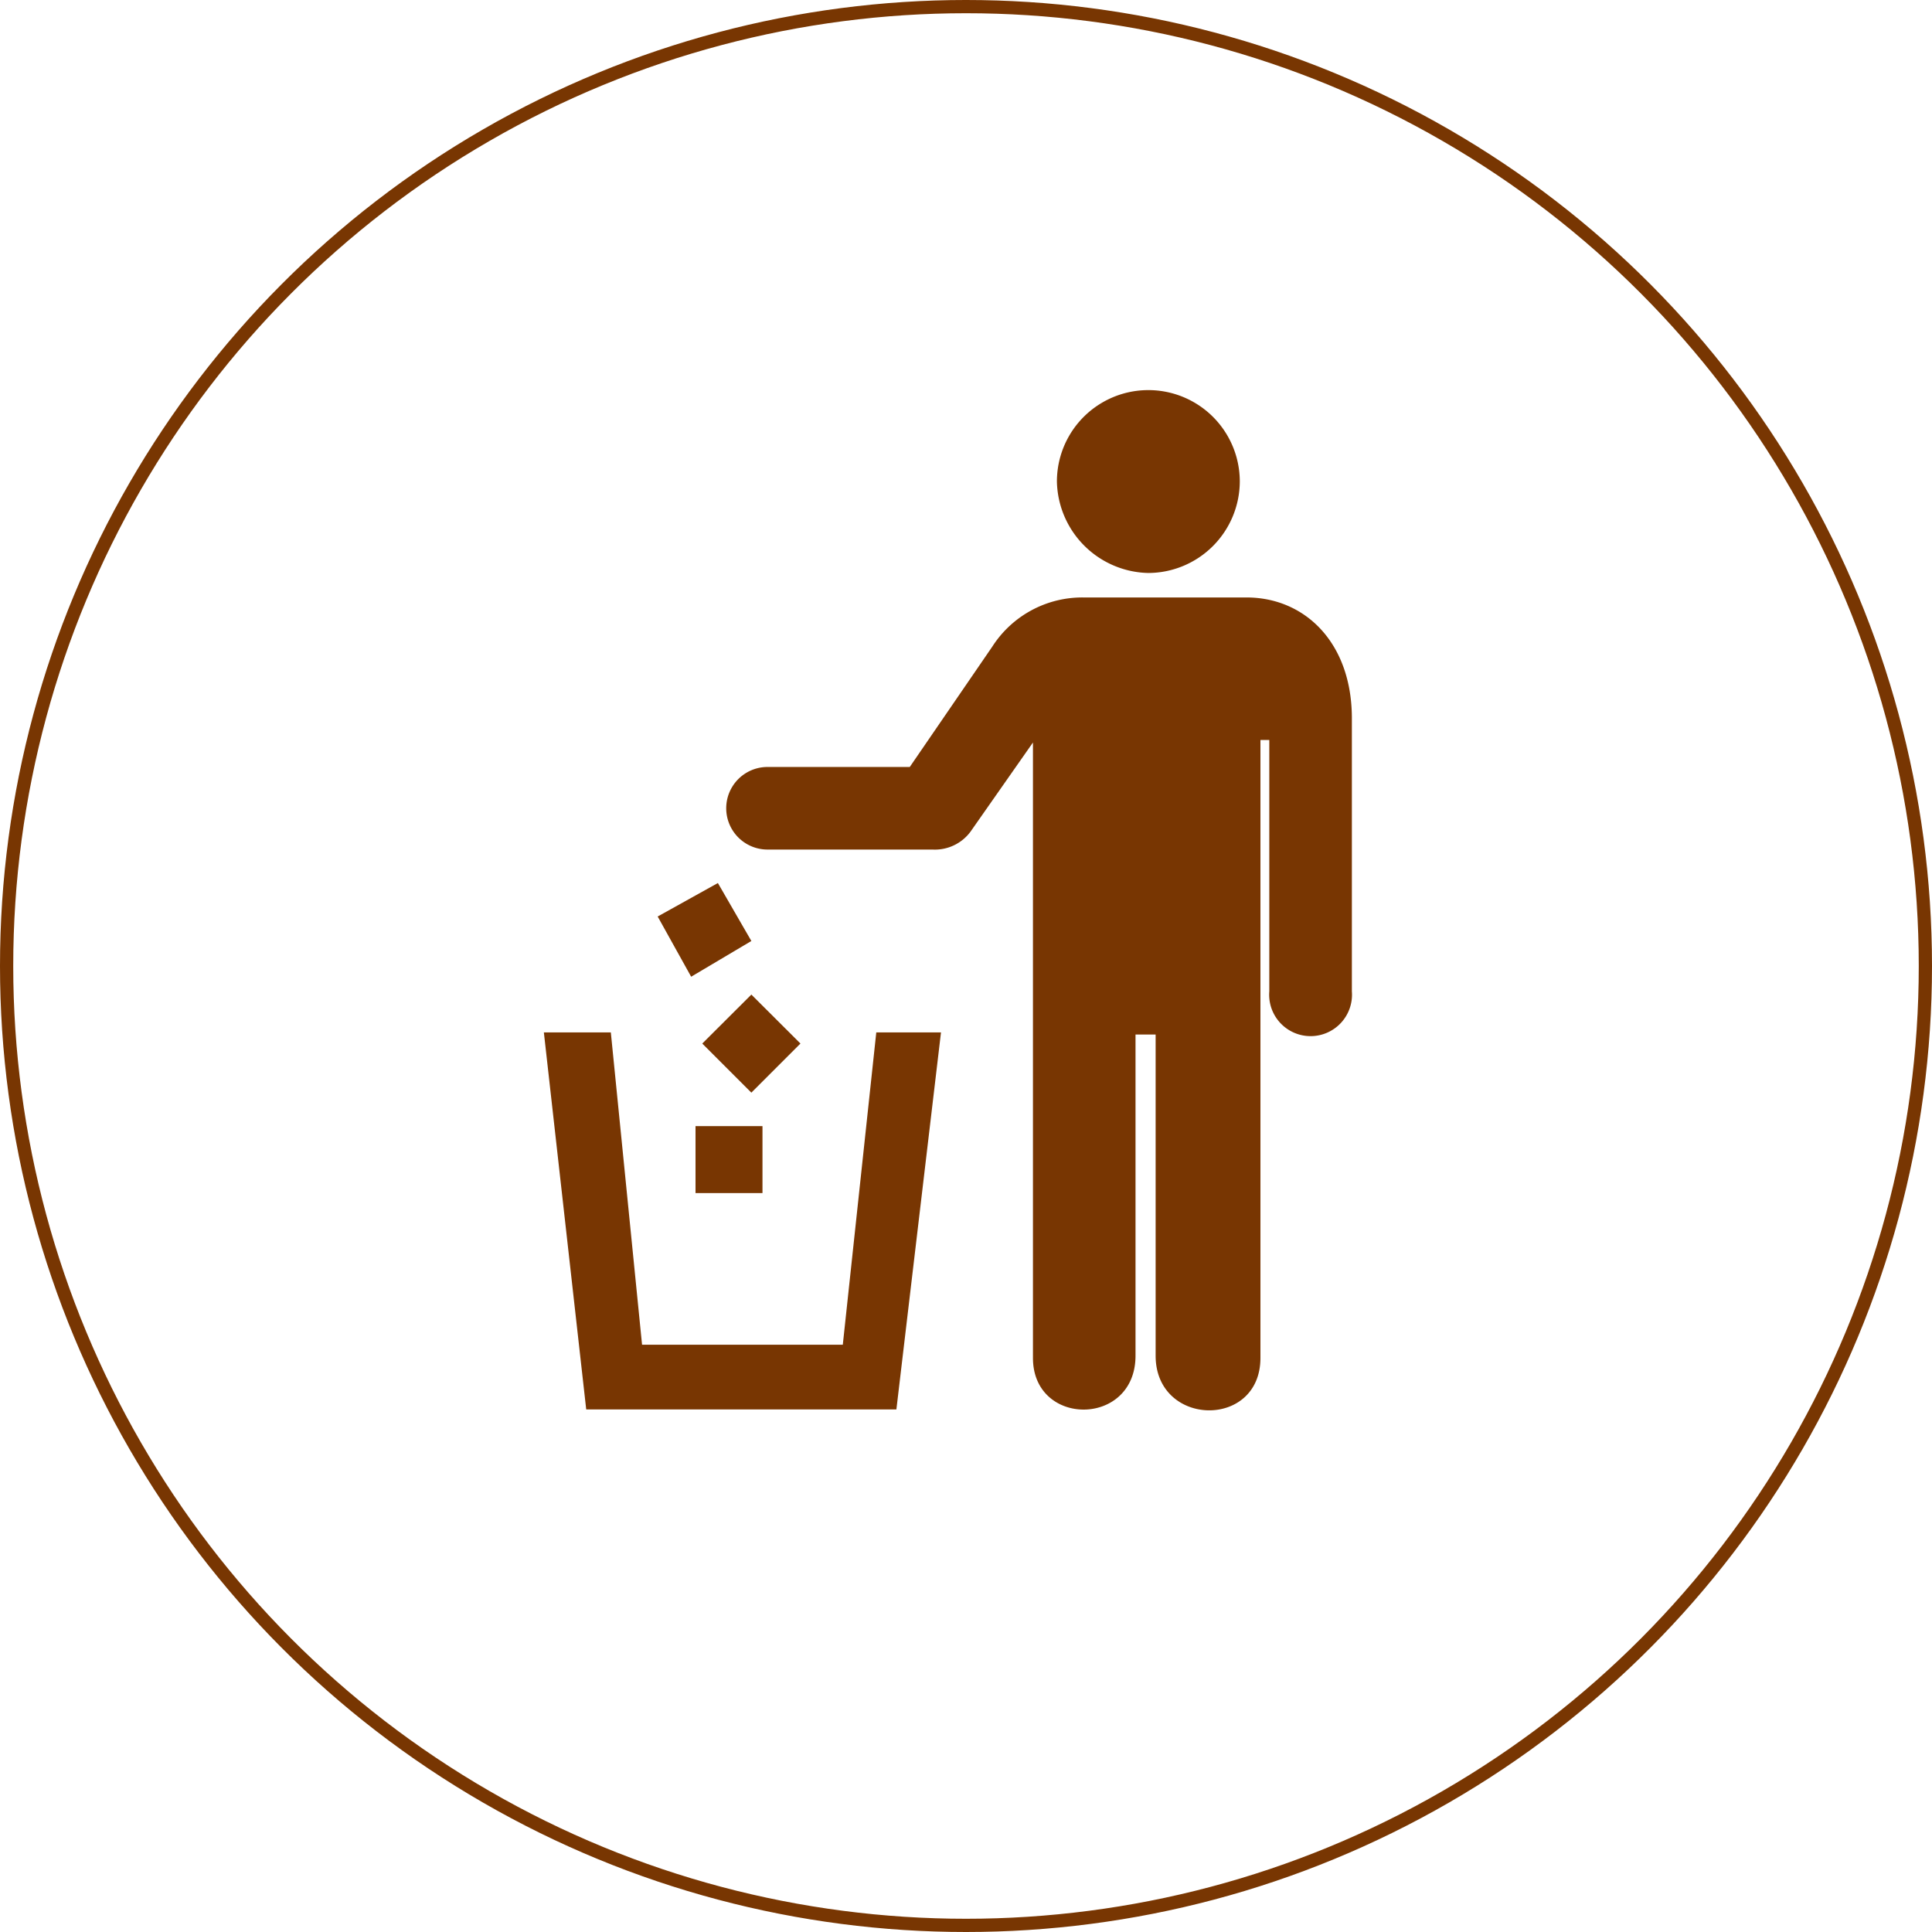
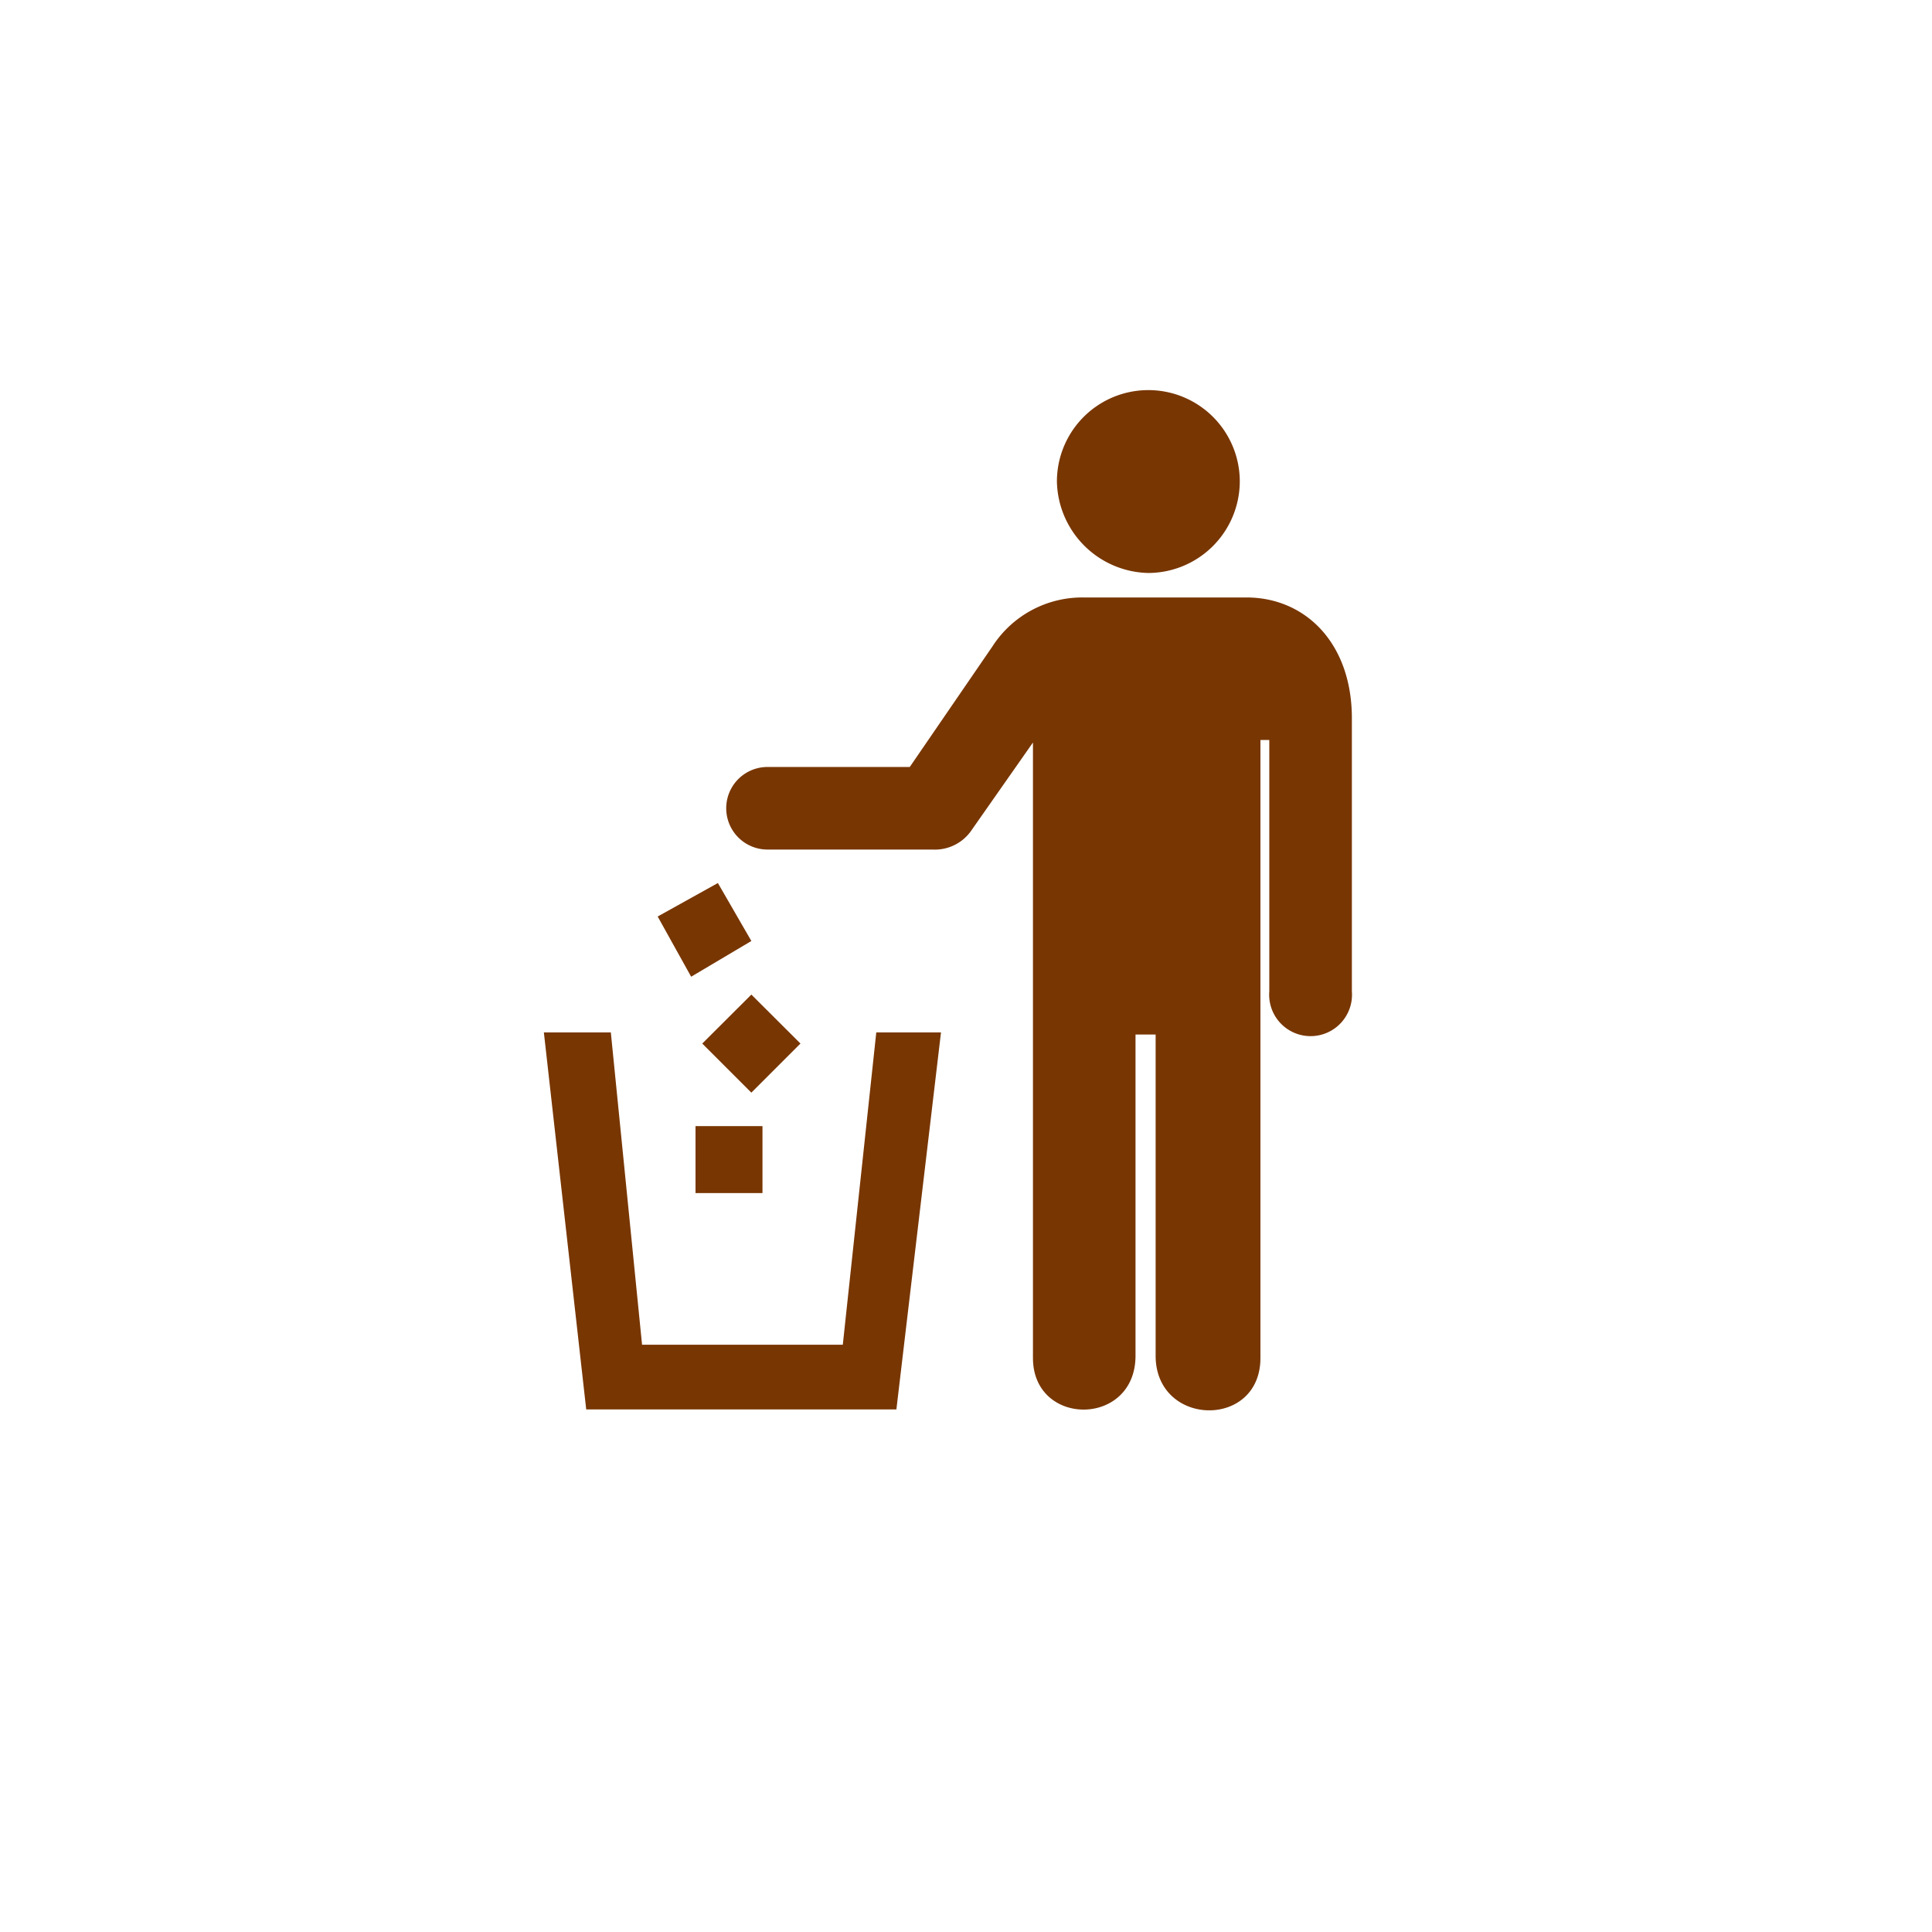
<svg xmlns="http://www.w3.org/2000/svg" id="圖層_1" data-name="圖層 1" viewBox="0 0 146 146">
  <defs>
    <style>.cls-1{fill:none;stroke:#783602;stroke-miterlimit:10;}.cls-2{fill:#783602;}</style>
  </defs>
  <title>01-icon03</title>
-   <circle class="cls-1" cx="73" cy="73" r="72.5" />
  <path class="cls-2" d="M5685.78,1651.68a6.94,6.94,0,0,0,6.91-6.91,6.91,6.91,0,1,0-13.82,0A7.06,7.06,0,0,0,5685.78,1651.68Z" transform="translate(-5599 -1608.38)" />
  <path class="cls-2" d="M5693.2,1653.53H5680.9a8.08,8.08,0,0,0-6.91,3.71l-6.24,9.1H5657a3.12,3.12,0,1,0,0,6.24h12.47a3.35,3.35,0,0,0,2.87-1.35l4.72-6.74V1711c0,5.23,7.75,5.23,7.75-.17v-24.27h1.52v24.27c0,5.39,7.92,5.56,7.92.17v-46.7h0.67v19a3.13,3.13,0,1,0,6.24,0v-20.73C5701.12,1656.9,5697.58,1653.53,5693.2,1653.53Z" transform="translate(-5599 -1608.38)" />
  <rect class="cls-2" x="52.56" y="85.1" width="5.06" height="5.06" />
  <polygon class="cls-2" points="56.78 75.16 53.07 78.86 56.78 82.57 60.49 78.86 56.78 75.16" />
  <polygon class="cls-2" points="56.78 71.11 54.25 66.73 49.7 69.26 52.23 73.81 56.78 71.11" />
  <polygon class="cls-2" points="63.69 101.62 48.52 101.62 46.16 78.02 41.1 78.02 44.3 106.51 67.74 106.51 71.11 78.02 66.22 78.02 63.69 101.62" />
</svg>